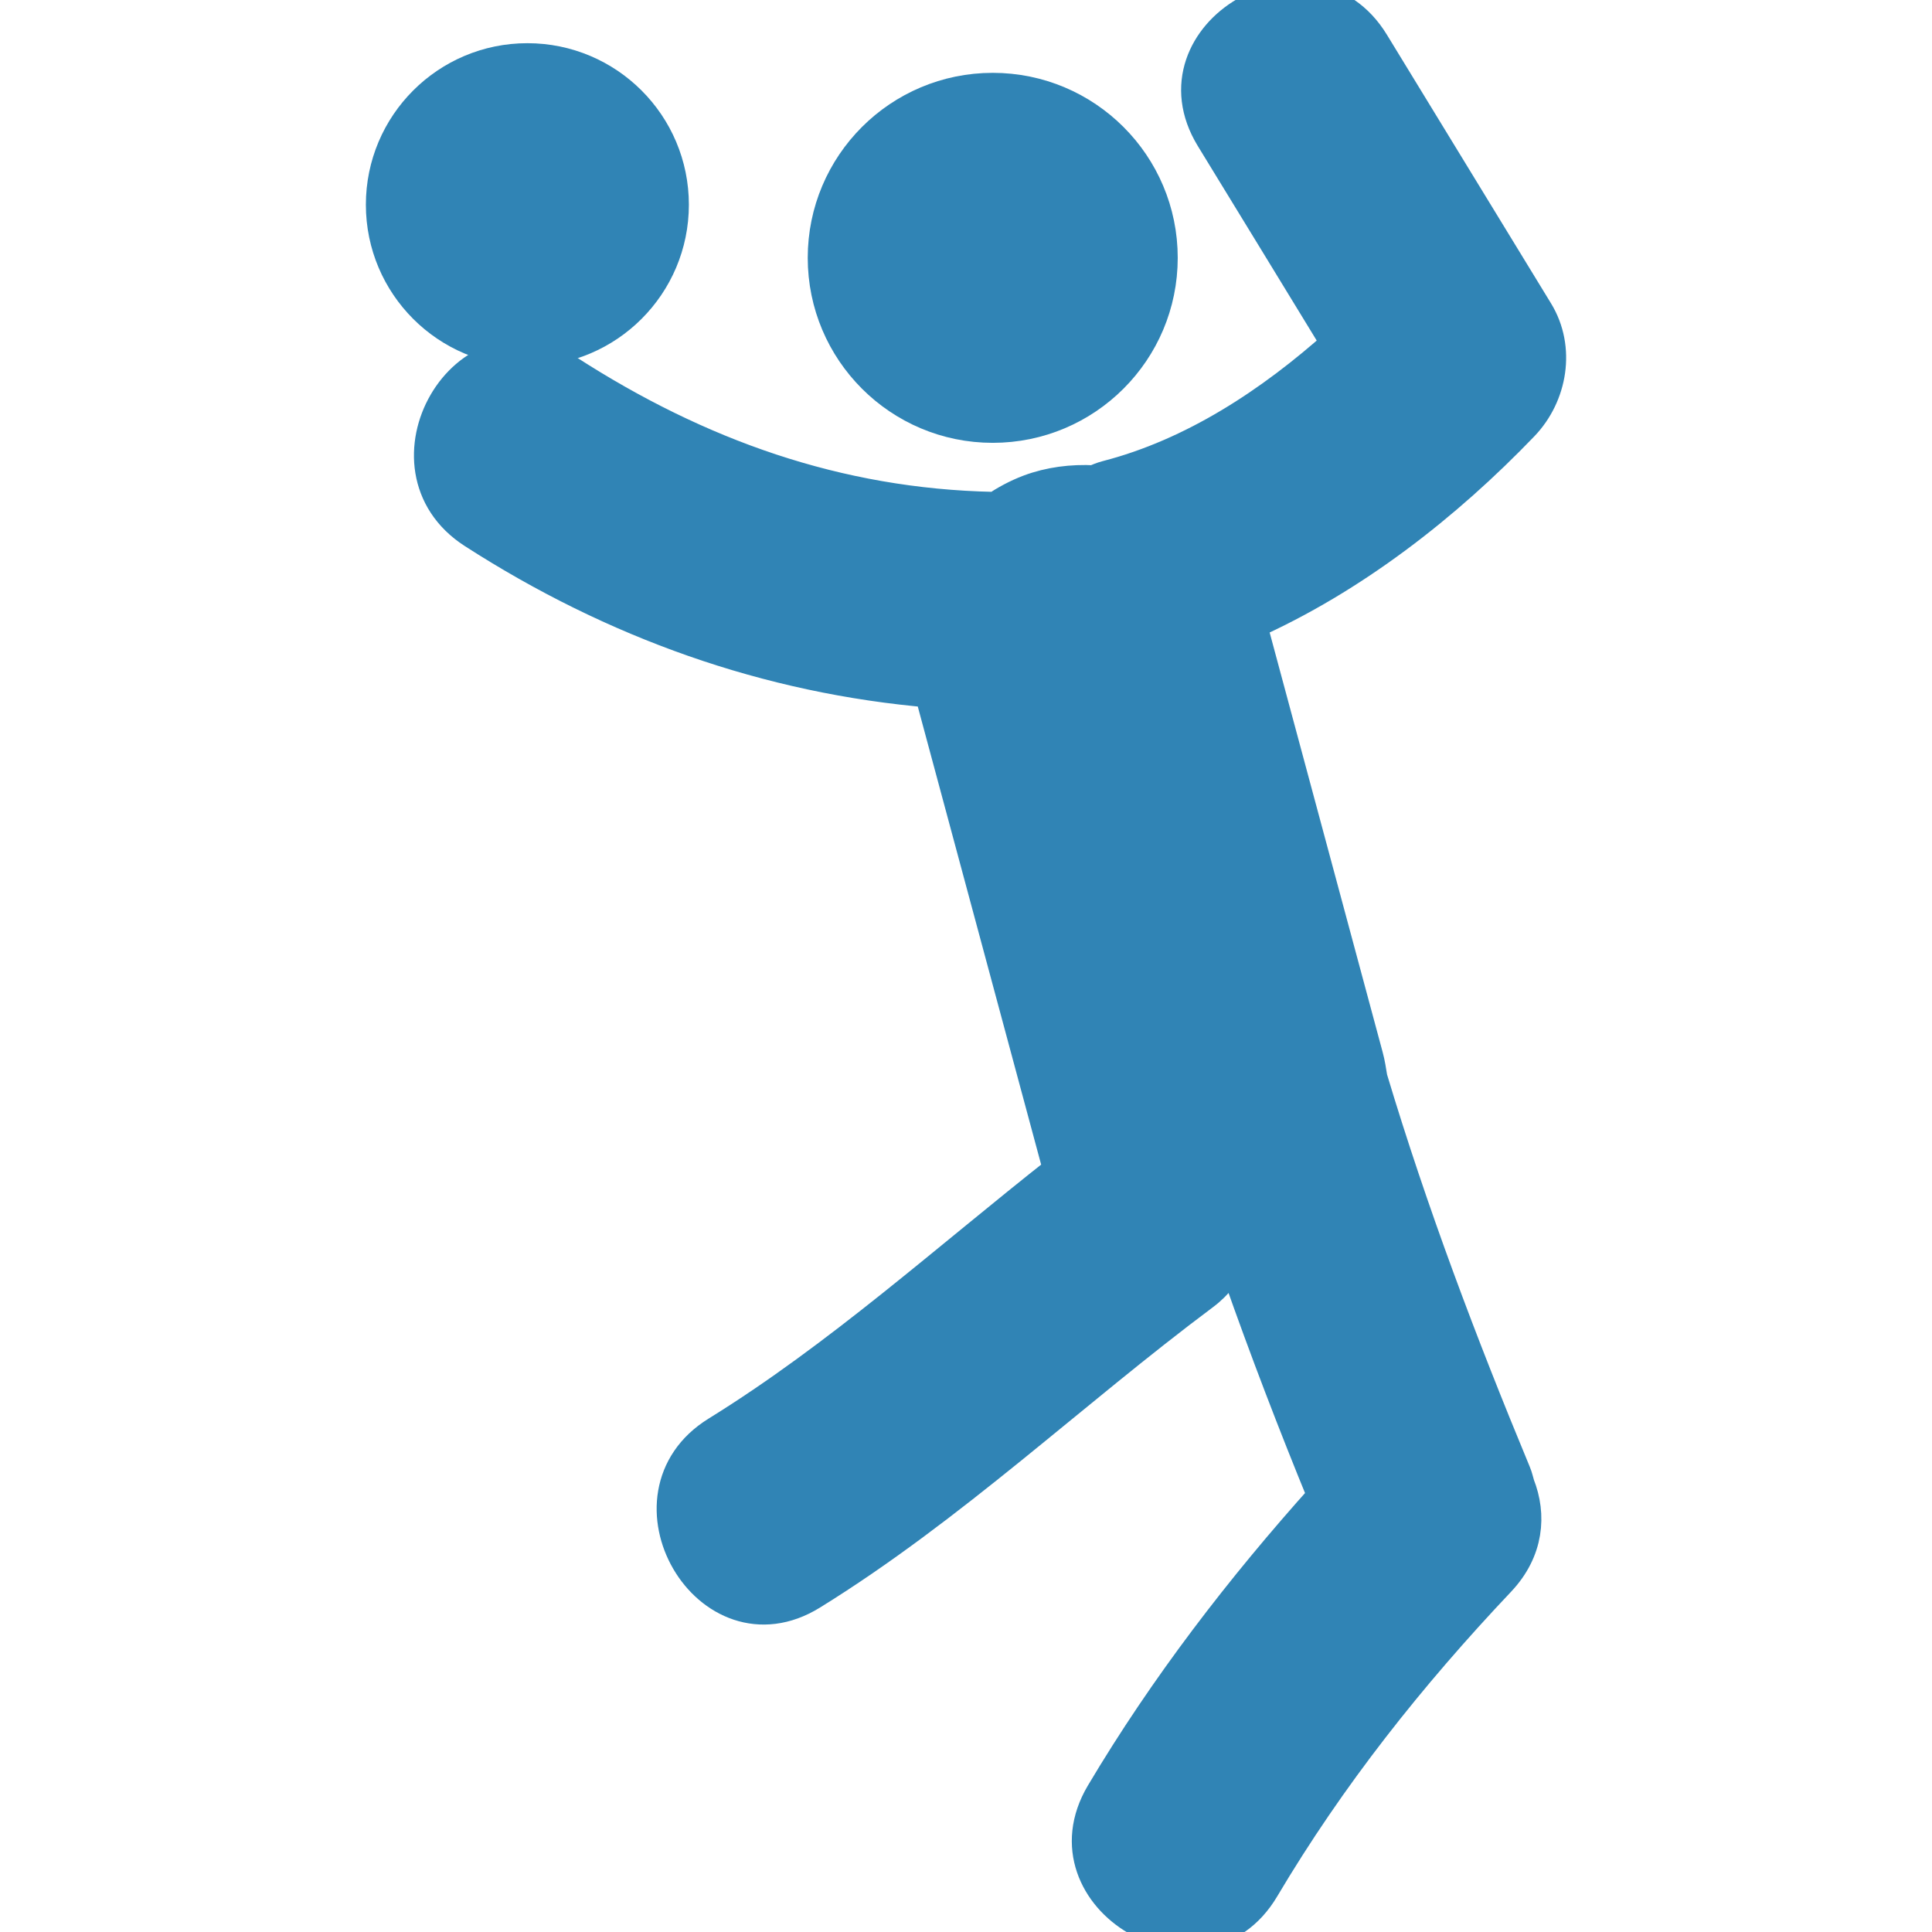
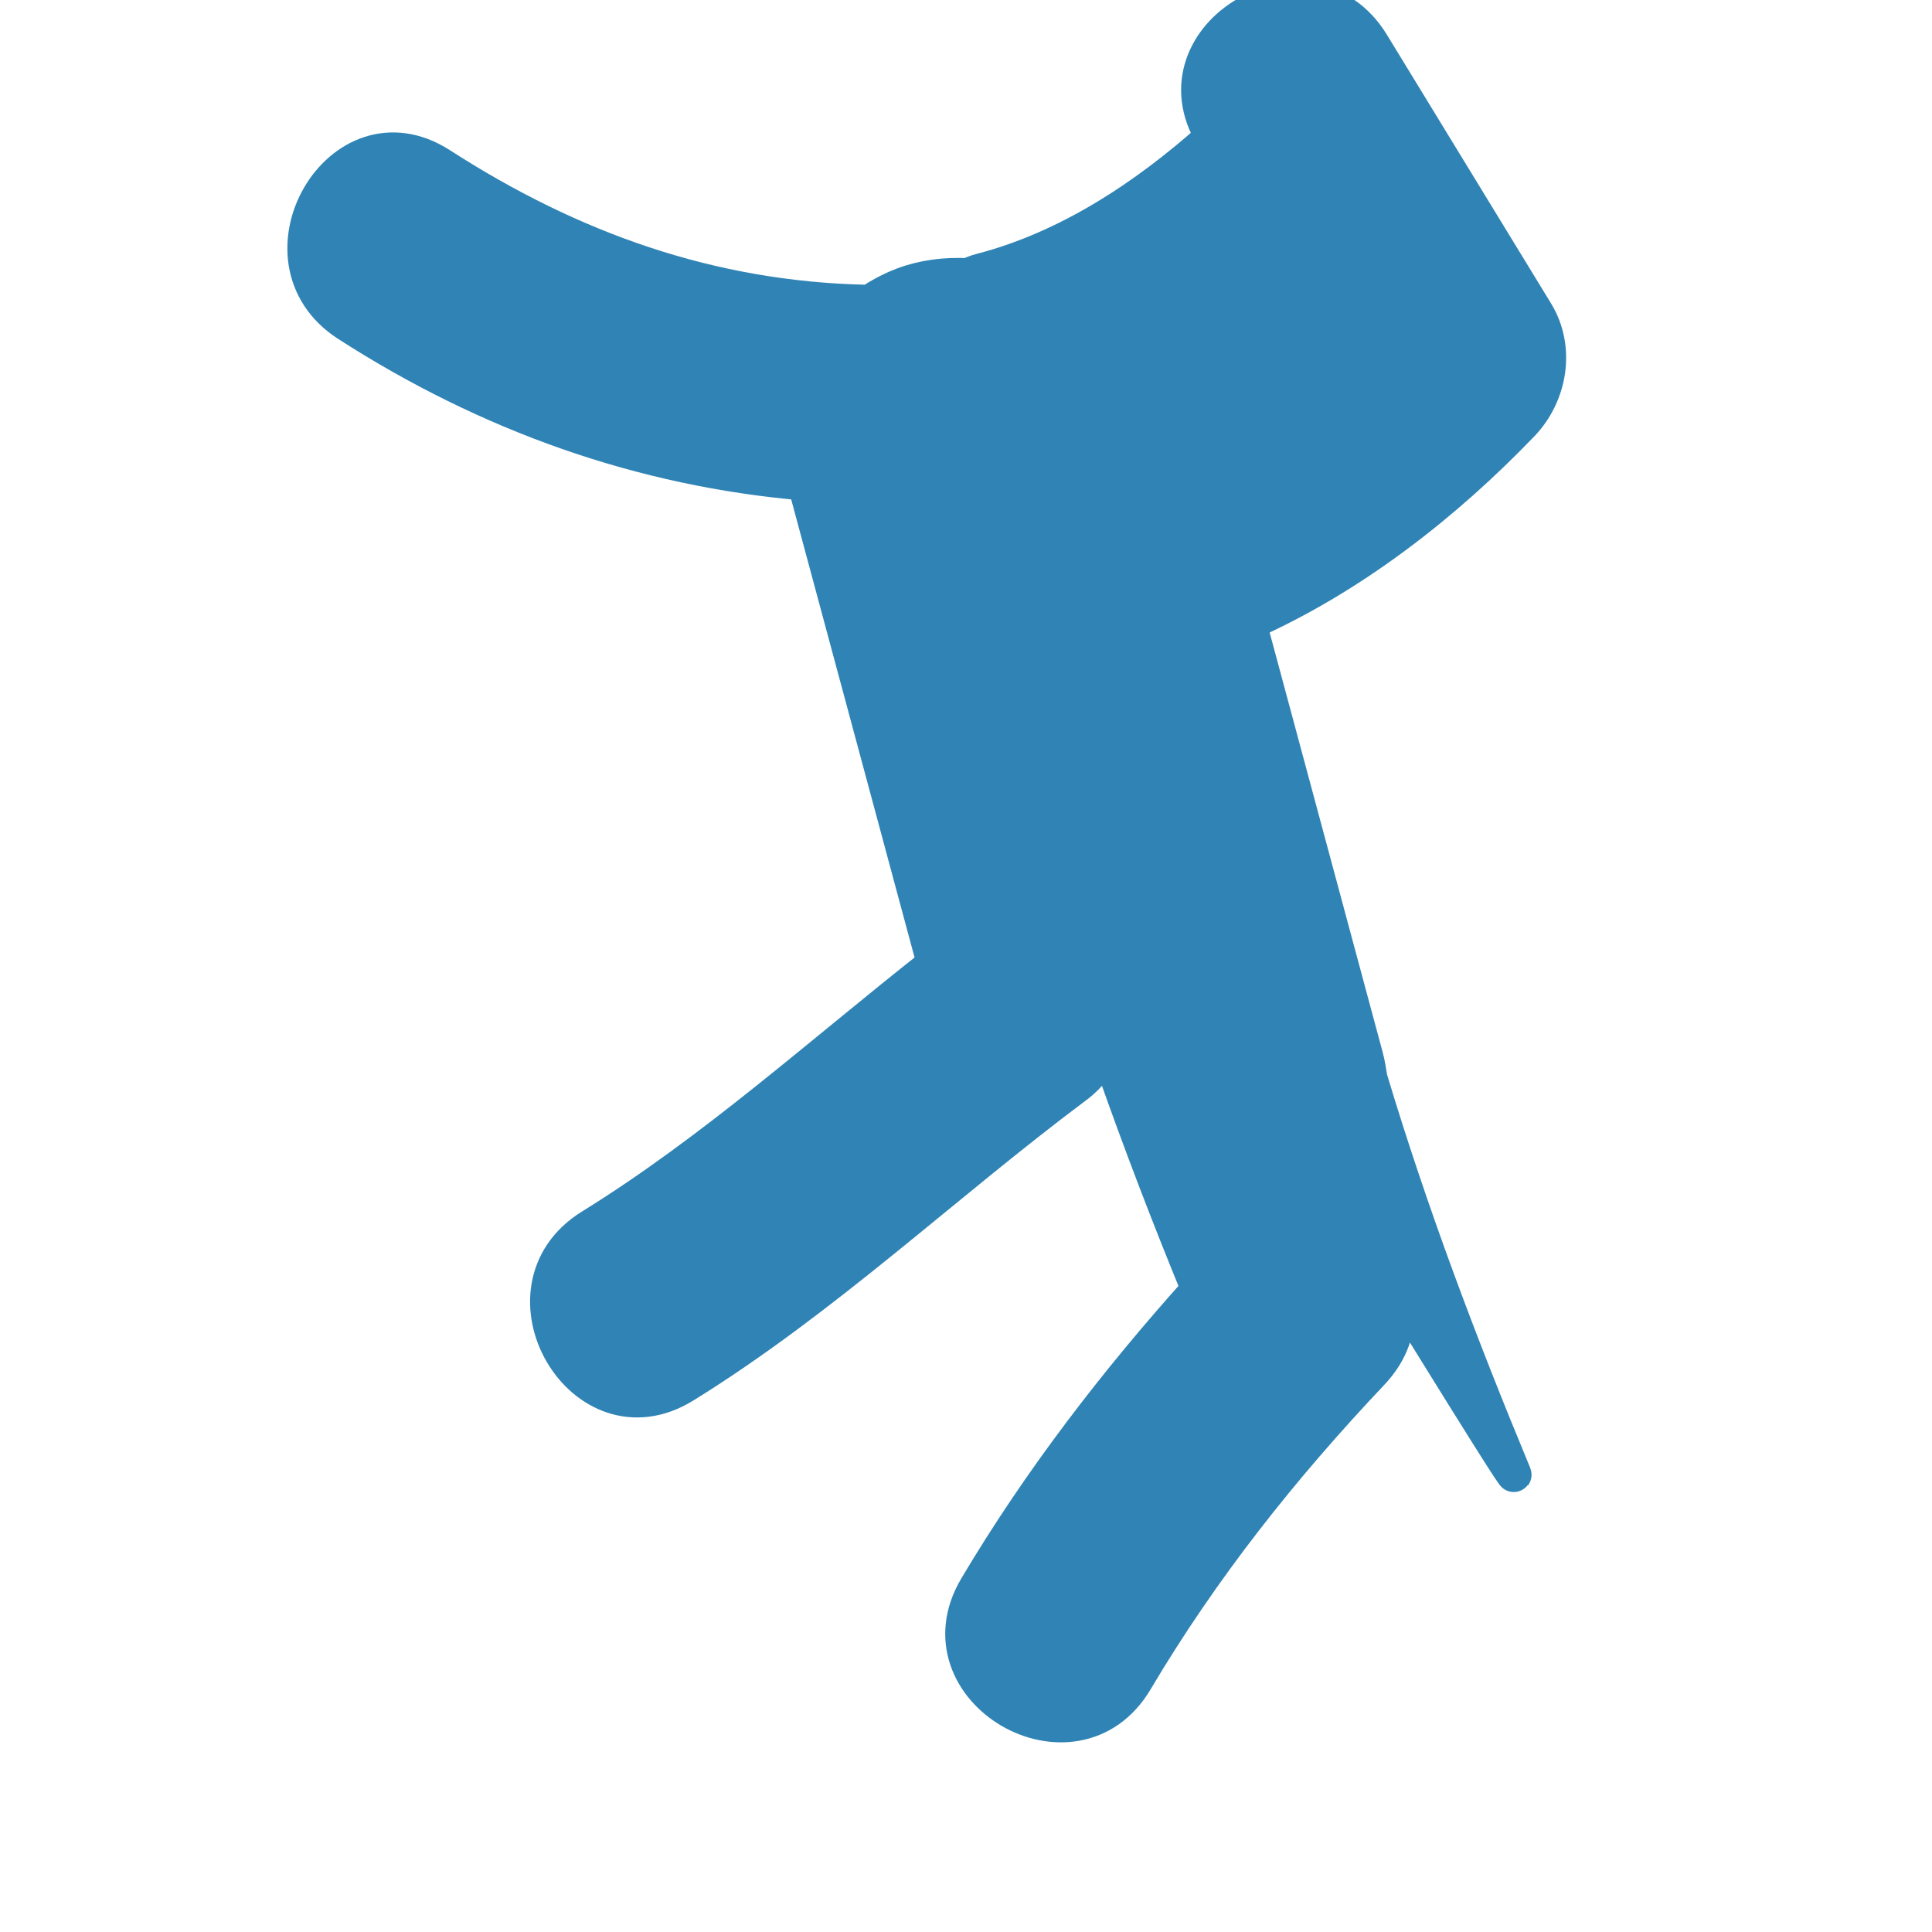
<svg xmlns="http://www.w3.org/2000/svg" height="64px" width="64px" version="1.1" id="Capa_1" viewBox="0 0 55.329 55.329" xml:space="preserve" fill="#3084b5" stroke="#3084b5">
  <g id="SVGRepo_bgCarrier" stroke-width="0" />
  <g id="SVGRepo_tracerCarrier" stroke-linecap="round" stroke-linejoin="round" />
  <g id="SVGRepo_iconCarrier">
    <g>
      <g>
-         <path style="fill:#3084b5;" d="M43.351,42.205c-1.544-3.719-2.957-7.46-4.116-11.318c-0.035-0.209-0.064-0.418-0.121-0.625 c-1.115-4.143-2.229-8.285-3.346-12.427c2.946-1.311,5.615-3.398,7.812-5.686c0.811-0.845,1.039-2.174,0.412-3.2 c-1.566-2.564-3.135-5.13-4.701-7.695c-1.771-2.9-6.342-0.249-4.562,2.666c1.211,1.977,2.417,3.954,3.625,5.931 c-1.931,1.729-4.166,3.198-6.65,3.839c-0.135,0.035-0.25,0.086-0.367,0.135c-0.639-0.035-1.271,0.047-1.846,0.262 c-0.359,0.136-0.678,0.312-0.971,0.508c-0.027-0.001-0.049-0.009-0.076-0.009c-4.471-0.093-8.459-1.521-12.199-3.93 c-2.872-1.85-5.517,2.723-2.666,4.56c4.013,2.584,8.415,4.159,13.122,4.553c0.023,0.107,0.033,0.215,0.062,0.322 c1.207,4.481,2.415,8.963,3.621,13.446c0,0.001,0.001,0.002,0.001,0.003c-3.242,2.55-6.323,5.343-9.832,7.513 c-2.889,1.789-0.24,6.358,2.666,4.56c4.012-2.48,7.452-5.765,11.221-8.58c0.204-0.152,0.368-0.323,0.514-0.501 c0.19-0.006,0.382-0.018,0.568-0.045c0.754,2.144,1.568,4.264,2.432,6.371c-2.377,2.649-4.549,5.469-6.371,8.535 c-1.739,2.938,2.824,5.592,4.562,2.664c1.908-3.217,4.194-6.097,6.763-8.813c0.809-0.854,0.881-1.858,0.545-2.707 C43.419,42.426,43.399,42.319,43.351,42.205z" />
-         <circle style="fill:#3084b5;" cx="28.43" cy="7.384" r="4.798" />
-         <circle style="fill:#3084b5;" cx="15.103" cy="5.862" r="4.125" />
+         <path style="fill:#3084b5;" d="M43.351,42.205c-1.544-3.719-2.957-7.46-4.116-11.318c-0.035-0.209-0.064-0.418-0.121-0.625 c-1.115-4.143-2.229-8.285-3.346-12.427c2.946-1.311,5.615-3.398,7.812-5.686c0.811-0.845,1.039-2.174,0.412-3.2 c-1.566-2.564-3.135-5.13-4.701-7.695c-1.771-2.9-6.342-0.249-4.562,2.666c-1.931,1.729-4.166,3.198-6.65,3.839c-0.135,0.035-0.25,0.086-0.367,0.135c-0.639-0.035-1.271,0.047-1.846,0.262 c-0.359,0.136-0.678,0.312-0.971,0.508c-0.027-0.001-0.049-0.009-0.076-0.009c-4.471-0.093-8.459-1.521-12.199-3.93 c-2.872-1.85-5.517,2.723-2.666,4.56c4.013,2.584,8.415,4.159,13.122,4.553c0.023,0.107,0.033,0.215,0.062,0.322 c1.207,4.481,2.415,8.963,3.621,13.446c0,0.001,0.001,0.002,0.001,0.003c-3.242,2.55-6.323,5.343-9.832,7.513 c-2.889,1.789-0.24,6.358,2.666,4.56c4.012-2.48,7.452-5.765,11.221-8.58c0.204-0.152,0.368-0.323,0.514-0.501 c0.19-0.006,0.382-0.018,0.568-0.045c0.754,2.144,1.568,4.264,2.432,6.371c-2.377,2.649-4.549,5.469-6.371,8.535 c-1.739,2.938,2.824,5.592,4.562,2.664c1.908-3.217,4.194-6.097,6.763-8.813c0.809-0.854,0.881-1.858,0.545-2.707 C43.419,42.426,43.399,42.319,43.351,42.205z" />
      </g>
    </g>
  </g>
</svg>